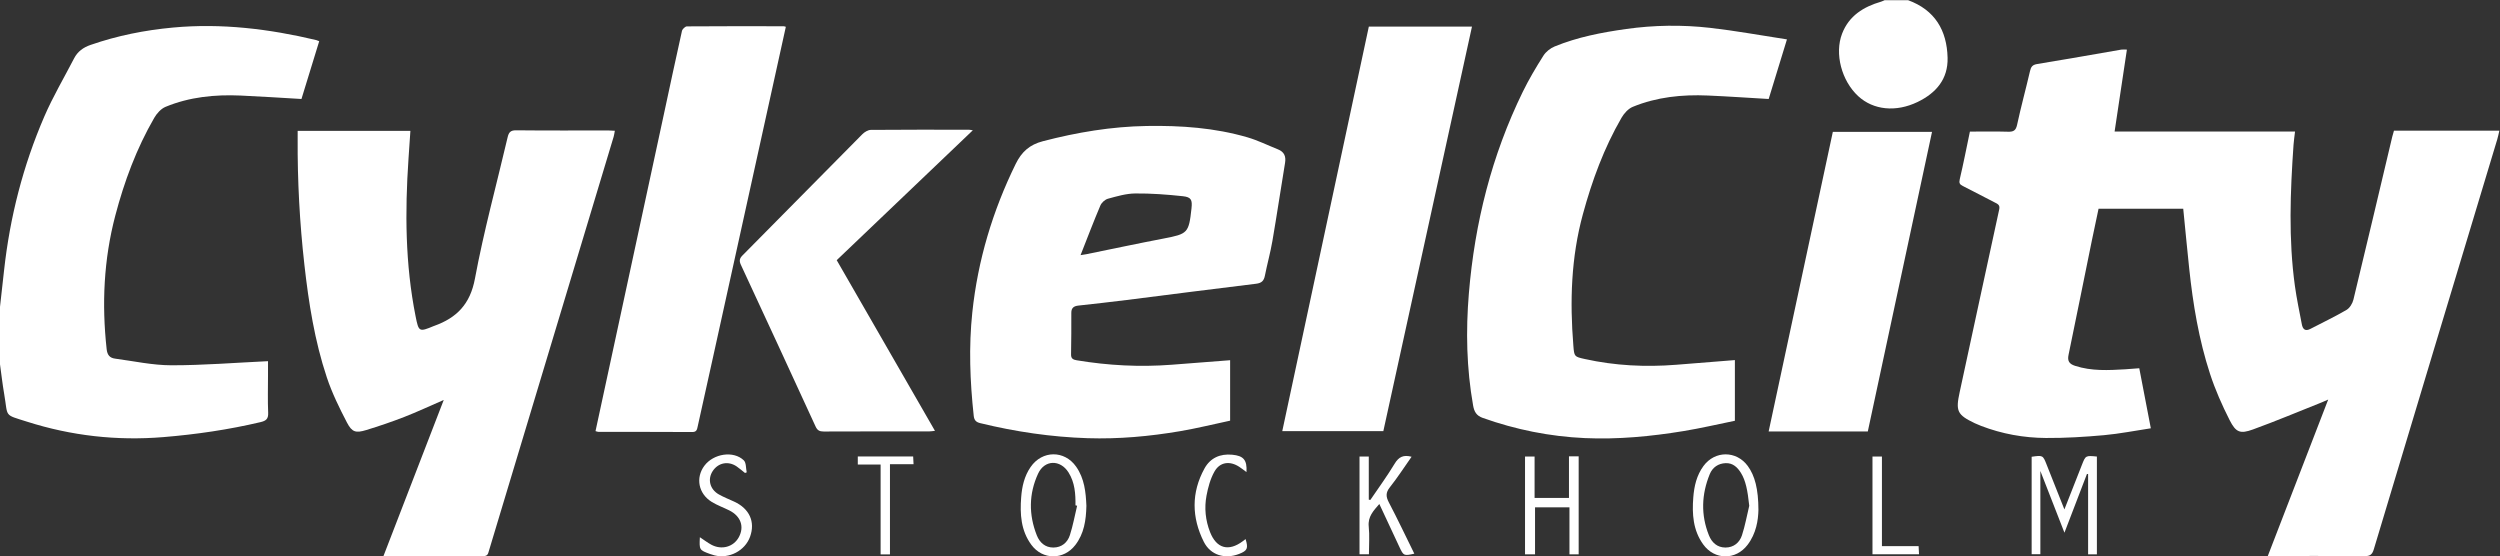
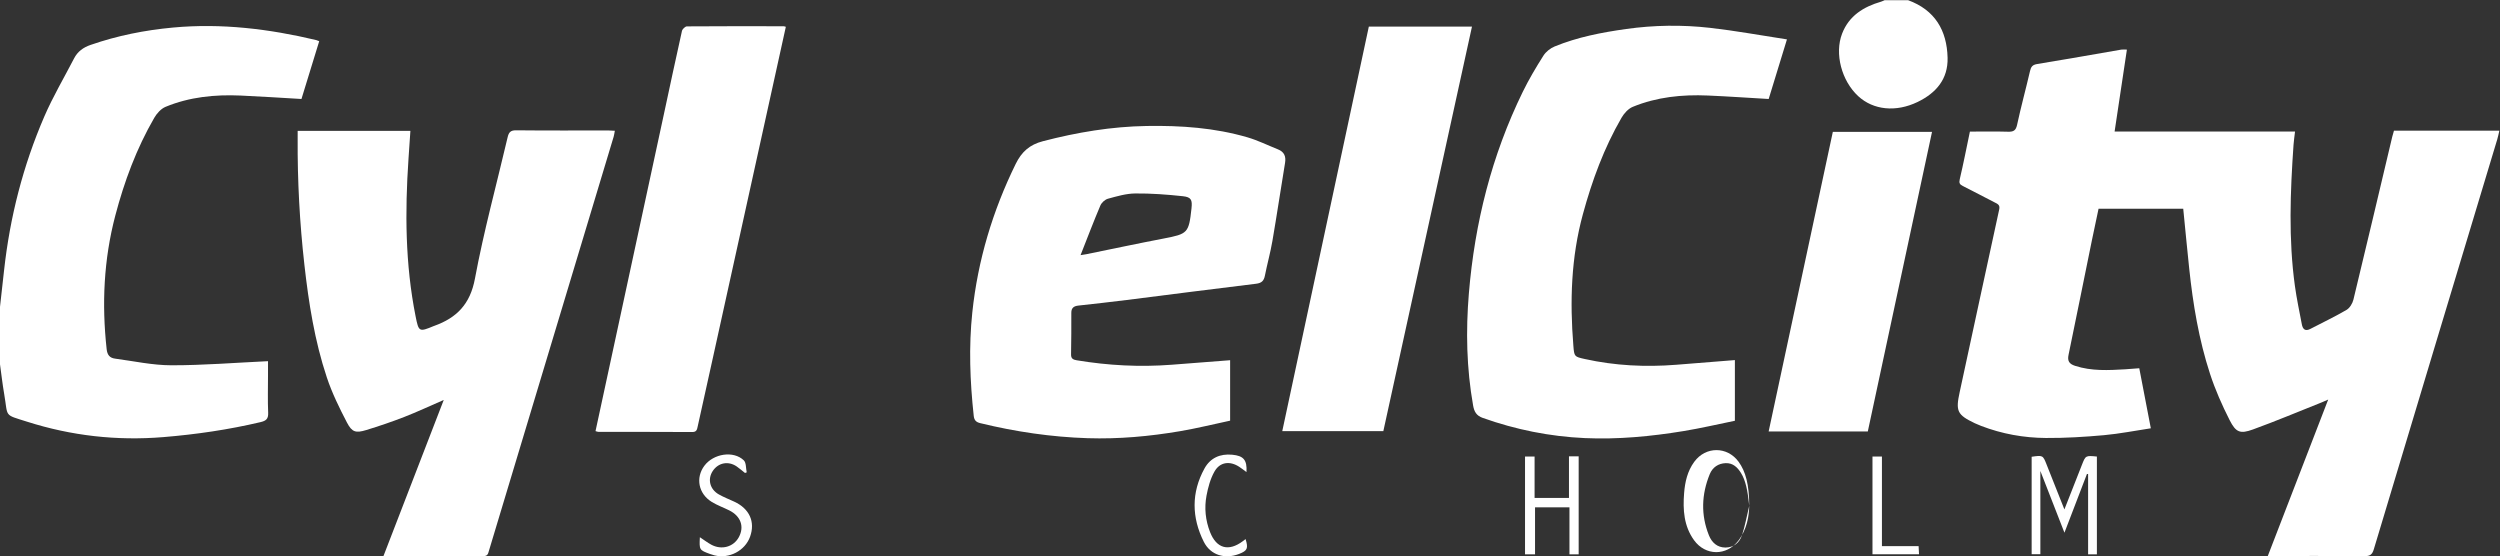
<svg xmlns="http://www.w3.org/2000/svg" xmlns:ns1="http://sodipodi.sourceforge.net/DTD/sodipodi-0.dtd" xmlns:ns2="http://www.inkscape.org/namespaces/inkscape" version="1.1" id="svg2" width="582.76" height="129.693" viewBox="0 0 582.76 129.693" ns1:docname="CykelCity_m_stockholm_vit.eps">
  <rect x="0" y="0" width="582.76" height="129.693" fill="#333333" stroke="none" />
  <defs id="defs6" />
  <ns1:namedview id="namedview4" pagecolor="#ffffff" bordercolor="#000000" borderopacity="0.25" ns2:showpageshadow="2" ns2:pageopacity="0.0" ns2:pagecheckerboard="0" ns2:deskcolor="#d1d1d1" />
  <g id="g8" ns2:groupmode="layer" ns2:label="ink_ext_XXXXXX" transform="matrix(1.333,0,0,-1.333,0,129.693)">
    <g id="g10" transform="scale(0.1)">
      <path d="m 0,436.379 c 2.379,21.32 4.785,42.641 7.133,63.965 10.227,93.011 33.234,182.855 70.301,268.707 15.078,34.929 34.613,67.945 52.125,101.832 6.183,11.969 15.968,19.055 28.734,23.488 46.879,16.285 95.098,25.859 144.426,30.414 84.746,7.828 167.898,-2.351 250.234,-21.906 1.133,-0.266 2.195,-0.824 5.246,-1.996 -10.484,-34.133 -20.965,-68.258 -31.031,-101.031 -36.484,2.093 -71.438,4.484 -106.43,6.011 -44.996,1.965 -89.32,-2.398 -131.265,-19.765 -7.926,-3.282 -15.223,-11.434 -19.688,-19.141 C 238.707,713.281 217.313,655.621 201.586,595.797 181.395,518.992 177.848,441.152 186.5,362.414 c 1.152,-10.484 5.574,-15.402 14.805,-16.625 32.746,-4.344 65.543,-11.59 98.328,-11.629 55.746,-0.07 111.504,4.492 169.035,7.195 0,-6.804 0,-16.226 -0.004,-25.648 0,-21.543 -0.648,-43.117 0.277,-64.621 0.457,-10.707 -3.628,-14.023 -13.441,-16.34 C 399.57,221.531 343.031,213.297 285.715,208.57 204.266,201.855 124.883,210.84 47.344,235.52 5.934,248.695 14.438,242.738 7.312,284 4.348,301.184 2.406,318.547 0,335.828 c 0,33.516 0,67.031 0,100.551" style="fill:#ffffff;fill-opacity:1;fill-rule:nonzero;stroke:none" id="path12" />
      <path d="m 3336.57,972.656 c 47.06,-17.14 68.01,-52.761 69.21,-100.715 0.94,-37.336 -20.16,-61.683 -52.29,-77.242 -38.05,-18.422 -77.58,-14.242 -103.96,10.055 -29.1,26.809 -41.71,74.242 -28.26,109.281 12.04,31.403 37.55,47.07 68.35,56.043 2.13,0.621 4.12,1.707 6.17,2.578 13.59,0 27.19,0 40.78,0" style="fill:#ffffff;fill-opacity:1;fill-rule:nonzero;stroke:none" id="path14" />
      <path d="m 4186.38,744.43 c 61.89,0 122.19,0 184.29,0 -1.31,-5.469 -2.2,-10.278 -3.6,-14.934 -72.04,-239.027 -144.2,-478.019 -215.95,-717.129 -2.86,-9.516 -6.84,-12.035 -16.42,-11.949 -55.54,0.492 -111.08,0.238 -168.96,0.238 35.25,91.293 70.01,181.34 105.63,273.578 -4.81,-2.109 -7.75,-3.504 -10.76,-4.703 -40.23,-15.996 -80.17,-32.828 -120.85,-47.605 -22.29,-8.098 -29.77,-5.297 -40.73,16.289 -13.24,26.082 -25.22,53.156 -34.29,80.93 -19.55,59.882 -29.84,121.867 -36.45,184.429 -3.63,34.434 -6.89,68.903 -10.41,104.293 -48.44,0 -97.39,0 -148.1,0 -3.74,-17.722 -7.74,-36.172 -11.52,-54.672 -13.64,-66.898 -27.1,-133.84 -40.93,-200.699 -2.19,-10.574 0.82,-15.867 11.41,-19.308 28.86,-9.387 58.24,-7.762 87.73,-6.04 7.89,0.465 15.77,1.168 24.53,1.829 6.76,-35.133 13.33,-69.27 20.2,-105.004 -27.79,-4.2 -54.71,-9.586 -81.9,-12.035 -33.74,-3.04 -67.71,-5.141 -101.55,-4.911 -38.79,0.262 -76.87,7.121 -113.34,21.137 -3.71,1.43 -7.4,2.945 -11,4.656 -31.07,14.828 -33.69,21.235 -26.42,54.657 23.13,106.281 45.73,212.679 69.01,318.929 1.57,7.192 -1.27,9.164 -6.21,11.696 -19.14,9.808 -38.13,19.906 -57.35,29.558 -5.47,2.75 -6.95,5.211 -5.36,11.891 6.48,27.367 11.82,55 17.74,83.269 22.64,0 44.59,0.453 66.51,-0.211 9.47,-0.289 13.79,1.789 16,12.043 6.76,31.418 15.29,62.457 22.54,93.778 1.73,7.453 4.1,11.175 12.53,12.543 49.1,7.961 98.05,16.761 147.08,25.183 2.68,0.461 5.52,0.059 9.9,0.059 -7.13,-47.535 -14.23,-94.754 -21.51,-143.262 105.55,0 209.7,0 315.53,0 -0.99,-8.598 -2.13,-15.906 -2.64,-23.258 -5.73,-82.375 -8.93,-164.761 2.42,-246.929 3.09,-22.403 7.88,-44.571 12.07,-66.813 1.6,-8.5 5.75,-12.945 14.97,-8.144 21.12,10.996 42.68,21.218 63.2,33.211 5.67,3.312 10.44,11.242 12.06,17.914 22.99,94.879 45.36,189.906 67.91,284.894 0.81,3.438 1.91,6.813 2.99,10.602" style="fill:#ffffff;fill-opacity:1;fill-rule:nonzero;stroke:none" id="path16" />
      <path d="M 670.609,0.664 C 705.98,92.258 740.668,182.078 775.984,273.535 751.742,263.02 729.641,252.66 706.945,243.813 c -21.82,-8.508 -44.066,-16.047 -66.468,-22.895 -18.141,-5.547 -24.891,-3.898 -33.668,12.949 -13.344,25.617 -26.239,51.887 -35.332,79.199 -21.289,63.922 -31.7,130.243 -39.204,197.094 -8.23,73.336 -12.222,146.84 -11.757,220.606 0.027,4.269 0.004,8.539 0.004,13.336 66.222,0 131.144,0 197.128,0 -1.148,-16.95 -2.246,-33.133 -3.339,-49.317 -6.235,-92.07 -5.739,-183.824 12.406,-274.808 5.461,-27.375 6.117,-27.914 31.586,-17.254 0.367,0.152 0.754,0.261 1.129,0.398 39.32,14.106 62.812,38.027 71.09,82.539 15.437,83 37.835,164.711 57.113,247.012 1.953,8.344 4.722,12.527 14.73,12.422 53.957,-0.59 107.917,-0.274 161.877,-0.301 3.16,0 6.32,-0.289 10.91,-0.512 -0.75,-3.886 -1.1,-7.265 -2.06,-10.465 C 1000.43,492.508 927.719,251.219 855.043,9.914 853.547,4.945 852.996,0.438 845.473,0.48 787.941,0.812 730.406,0.664 670.609,0.664" style="fill:#ffffff;fill-opacity:1;fill-rule:nonzero;stroke:none" id="path18" />
      <path d="m 1889.59,526.785 c 6.09,0.957 7.96,1.176 9.8,1.551 45.14,9.187 90.2,18.797 135.44,27.477 42.26,8.109 44.04,9.511 48.75,52.671 1.62,14.868 -0.38,19.766 -15.13,21.348 -27.62,2.961 -55.5,5.066 -83.24,4.797 -15.96,-0.152 -32.06,-4.926 -47.68,-9.184 -5.23,-1.429 -11.16,-6.847 -13.31,-11.906 -11.74,-27.644 -22.39,-55.746 -34.63,-86.754 z m 261.54,-183.722 c 0,-35.379 0,-69.586 0,-105.743 -29.09,-6.191 -57.97,-13.359 -87.23,-18.347 -53.58,-9.129 -107.62,-14.047 -162.06,-12.297 -63.52,2.043 -126.06,11.273 -187.77,26.328 -7.01,1.711 -10.45,4.863 -11.31,12.781 -6.53,60.328 -8.85,120.59 -2.44,181.145 9.65,91.074 35.53,177.117 75.81,259.312 10.46,21.332 24.48,33.762 47.68,39.793 59.65,15.512 119.77,25.617 181.58,26.617 59.72,0.965 118.72,-3.105 176.2,-19.898 18.22,-5.324 35.47,-13.926 53.18,-20.981 11,-4.378 14.31,-12.296 12.41,-23.742 -7.51,-45.461 -14.29,-91.047 -22.1,-136.461 -3.49,-20.316 -9.1,-40.265 -13.1,-60.507 -1.8,-9.083 -5.57,-13.114 -15.48,-14.305 -75.54,-9.086 -150.97,-18.981 -226.46,-28.442 -28.07,-3.515 -56.2,-6.632 -84.32,-9.746 -7.84,-0.863 -12.32,-3.98 -12.29,-12.609 0.08,-24.281 -0.03,-48.566 -0.46,-72.844 -0.13,-7.492 3.92,-9.199 10.12,-10.23 54.96,-9.121 110.2,-12.016 165.77,-7.758 33.77,2.586 67.54,5.238 102.27,7.934" style="fill:#ffffff;fill-opacity:1;fill-rule:nonzero;stroke:none" id="path20" />
      <path d="m 3033.81,237.129 c -29.78,-6.051 -59.52,-13.07 -89.6,-17.992 -57.17,-9.36 -114.82,-14.891 -172.81,-12.293 -61.18,2.738 -120.72,14.777 -178.54,35.312 -11.04,3.922 -14.91,10.914 -16.81,21.696 -11.5,65.101 -12.88,130.339 -7.4,196.218 10.26,123.274 39.92,241.149 94.32,352.446 10.63,21.746 23.09,42.695 36.06,63.156 4.33,6.832 12.09,12.945 19.66,16.043 40,16.375 82.22,24.484 124.82,30.492 48.85,6.891 98.02,7.574 146.89,2.043 44.15,-4.996 87.95,-13.082 134.45,-20.195 -11.44,-37.328 -21.91,-71.469 -31.94,-104.219 -36.52,2.117 -71.47,4.555 -106.45,6.066 -44.97,1.942 -89.27,-2.547 -131.21,-19.789 -7.93,-3.258 -15.23,-11.418 -19.69,-19.117 -30.65,-52.945 -51.53,-109.867 -67.58,-168.754 -20.61,-75.574 -22.92,-152.351 -16.63,-229.797 1.55,-19.152 1.62,-19.238 20.18,-23.355 52.59,-11.664 105.78,-14.227 159.38,-10.051 34.15,2.66 68.3,5.449 102.9,8.215 0,-33.875 0,-68.512 0,-106.125" style="fill:#ffffff;fill-opacity:1;fill-rule:nonzero;stroke:none" id="path22" />
      <path d="m 1041.39,219.047 c 13.96,64.683 27.85,129.055 41.74,193.426 25.95,120.297 51.91,240.593 77.85,360.89 10.45,48.504 20.73,97.047 31.58,145.461 0.73,3.258 5.65,7.957 8.65,7.985 56.37,0.449 112.73,0.3 169.1,0.23 1.13,-0.004 2.25,-0.535 3.9,-0.953 -12.32,-55.918 -24.61,-111.707 -36.91,-167.492 -30.07,-136.449 -60.13,-272.899 -90.21,-409.344 -8.97,-40.703 -17.94,-81.406 -27.03,-122.082 -1.08,-4.867 -1.66,-9.754 -9.29,-9.707 -54.77,0.328 -109.53,0.199 -164.3,0.285 -1.51,0.004 -3.01,0.754 -5.08,1.301" style="fill:#ffffff;fill-opacity:1;fill-rule:nonzero;stroke:none" id="path24" />
      <path d="m 2419.08,219.035 c -59.17,0 -117.37,0 -176.75,0 50.53,236.113 100.9,471.492 151.39,707.43 60.2,0 119.84,0 180.38,0 -51.7,-235.949 -103.24,-471.149 -155.02,-707.43" style="fill:#ffffff;fill-opacity:1;fill-rule:nonzero;stroke:none" id="path26" />
-       <path d="m 1701.19,745.098 c -80.3,-76.625 -158.98,-151.703 -238.01,-227.121 57.19,-99.348 114.11,-198.235 171.8,-298.442 -4.11,-0.422 -6.99,-0.976 -9.87,-0.976 -61.53,-0.051 -123.06,0.089 -184.59,-0.207 -7.33,-0.036 -11.13,1.855 -14.33,8.836 -43.24,94.257 -86.79,188.371 -130.47,282.425 -3.07,6.625 -2.97,10.969 2.62,16.602 69.98,70.527 139.61,141.414 209.59,211.949 3.79,3.824 9.88,7.582 14.93,7.629 57.13,0.527 114.27,0.328 171.41,0.285 1.52,0 3.04,-0.418 6.92,-0.98" style="fill:#ffffff;fill-opacity:1;fill-rule:nonzero;stroke:none" id="path28" />
      <path d="m 3205.11,742.34 c 57.68,0 114.73,0 173.46,0 -37.5,-174.91 -74.81,-349.024 -112.3,-523.883 -57.31,0 -114.28,0 -173.4,0 37.46,174.82 74.81,349.191 112.24,523.883" style="fill:#ffffff;fill-opacity:1;fill-rule:nonzero;stroke:none" id="path30" />
      <path d="m 3610.05,82.109 c 11.04,28.102 20.78,52.84 30.49,77.594 6.59,16.82 6.57,16.832 26.33,14.848 0,-56.719 0,-113.512 0,-170.977 -4.84,0 -9.43,0 -15.36,0 0,46.875 0,93.602 0,140.324 -0.67,0.086 -1.34,0.168 -2.01,0.254 -12.69,-33.121 -25.39,-66.238 -39.38,-102.754 -14.42,36.984 -27.71,71.047 -42.11,107.977 0,-50.242 0,-97.5 0,-145.609 -4.76,0 -9.65,0 -15.23,0 0,56.961 0,113.73 0,170.422 19.71,2.828 19.66,2.812 26.31,-14.028 9.87,-24.98 19.8,-49.933 30.96,-78.051" style="fill:#ffffff;fill-opacity:1;fill-rule:nonzero;stroke:none" id="path32" />
-       <path d="m 1883.57,88.559 c -0.96,0.227 -1.92,0.453 -2.88,0.676 0.26,20.102 -1.07,39.996 -12.16,57.563 -14.44,22.871 -41.94,22.34 -53.25,-2.227 -16.19,-35.144 -16.51,-71.679 -2.19,-107.8 5.04,-12.707 14.68,-21.41 29.03,-21.32 14.3,0.086 24.57,8.617 28.76,21.539 5.45,16.797 8.57,34.348 12.69,51.57 z m 16.23,-0.273 c -0.58,-25.051 -4.01,-48.43 -19.38,-68.438 -20.28,-26.391 -57.01,-26.469 -76.78,0.258 -18.46,24.949 -20.16,53.887 -17.89,83.312 1.45,18.766 5.51,36.969 16.53,52.902 20.23,29.27 59.15,29.614 79.55,0.586 14.67,-20.879 16.98,-44.98 17.97,-68.621" style="fill:#ffffff;fill-opacity:1;fill-rule:nonzero;stroke:none" id="path34" />
-       <path d="m 3058.93,88.461 c -2.85,27.348 -6.3,44.082 -14.36,57.246 -6.17,10.066 -14.27,17.738 -26.73,17.32 -13.05,-0.433 -23.09,-7.289 -27.99,-19.293 -14.41,-35.32 -15.73,-71.164 -1.45,-106.882 5.08,-12.703 14.64,-21.434 28.98,-21.406 14.31,0.031 24.61,8.547 28.82,21.457 5.48,16.785 8.6,34.336 12.73,51.559 z m 16.06,-7.418 c -0.39,-17.531 -3.74,-40.918 -19.06,-60.969 -20.62,-26.984 -57.51,-26.805 -77.47,0.789 -17.89,24.738 -19.65,53.273 -17.38,82.285 1.53,19.571 5.79,38.5 17.81,54.879 19.88,27.106 57.54,27.203 77.44,0.071 12.39,-16.903 18.59,-40.274 18.66,-77.055" style="fill:#ffffff;fill-opacity:1;fill-rule:nonzero;stroke:none" id="path36" />
+       <path d="m 3058.93,88.461 c -2.85,27.348 -6.3,44.082 -14.36,57.246 -6.17,10.066 -14.27,17.738 -26.73,17.32 -13.05,-0.433 -23.09,-7.289 -27.99,-19.293 -14.41,-35.32 -15.73,-71.164 -1.45,-106.882 5.08,-12.703 14.64,-21.434 28.98,-21.406 14.31,0.031 24.61,8.547 28.82,21.457 5.48,16.785 8.6,34.336 12.73,51.559 z c -0.39,-17.531 -3.74,-40.918 -19.06,-60.969 -20.62,-26.984 -57.51,-26.805 -77.47,0.789 -17.89,24.738 -19.65,53.273 -17.38,82.285 1.53,19.571 5.79,38.5 17.81,54.879 19.88,27.106 57.54,27.203 77.44,0.071 12.39,-16.903 18.59,-40.274 18.66,-77.055" style="fill:#ffffff;fill-opacity:1;fill-rule:nonzero;stroke:none" id="path36" />
      <path d="m 2743.68,174.988 c 6.78,0 11.47,0 16.96,0 0,-57.172 0,-113.925 0,-171.383 -5.25,0 -10.21,0 -16.1,0 0,27.172 0,54.156 0,82.109 -20.18,0 -39.48,0 -60.2,0 0,-27.023 0,-54.281 0,-82.16 -6.42,0 -11.44,0 -17.51,0 0,56.738 0,113.445 0,171.011 5.19,0 10.5,0 16.72,0 0,-23.836 0,-47.636 0,-72.402 20.16,0 39.48,0 60.13,0 0,23.668 0,47.75 0,72.824" style="fill:#ffffff;fill-opacity:1;fill-rule:nonzero;stroke:none" id="path38" />
-       <path d="m 2396.36,98.695 c 14.29,21.082 29.41,41.672 42.53,63.453 7.1,11.793 15.29,15.887 29.58,12.079 -12.78,-18.161 -24.59,-36.457 -38.04,-53.446 -7.39,-9.332 -6.96,-16.371 -1.72,-26.383 15.45,-29.5 29.72,-59.617 44.53,-89.672 -18.23,-4.051 -18.81,-3.793 -25.94,11.434 -11.61,24.828 -23.2,49.664 -35.25,75.477 -10.2,-11.895 -20.34,-22.074 -18.52,-39.504 1.65,-15.711 0.35,-31.727 0.35,-48.414 -5.69,0 -10.62,0 -16.47,0 0,56.645 0,113.379 0,170.906 4.94,0 9.92,0 16.2,0 0,-25.027 0,-50.246 0,-75.465 0.92,-0.152 1.83,-0.309 2.75,-0.465" style="fill:#ffffff;fill-opacity:1;fill-rule:nonzero;stroke:none" id="path40" />
      <path d="m 1223.86,33.508 c 7.3,-4.828 13.27,-9.398 19.79,-12.973 18.18,-9.953 39.18,-4.062 48.45,13.195 9.8,18.242 3.37,36.535 -16.6,46.562 -10.3,5.168 -21.35,9.043 -31.07,15.078 -23.13,14.344 -28.34,42.067 -12.72,63.063 15.86,21.308 50.86,26.875 68.93,9.546 4.4,-4.218 3.57,-13.878 5.14,-21.039 -0.99,-0.367 -1.99,-0.734 -2.99,-1.101 -4.89,3.867 -9.55,8.062 -14.71,11.543 -14.7,9.922 -32.21,6.375 -41.75,-8.172 -9.36,-14.258 -5.11,-31.848 10.56,-40.773 8.61,-4.899 17.94,-8.528 26.97,-12.688 26.8,-12.348 37.21,-35.363 27.76,-61.473 -8.83,-24.406 -36.43,-38.906 -62.06,-32.562 -2.7,0.668 -5.36,1.52 -7.97,2.477 -18.71,6.879 -18.88,7.156 -17.73,29.316" style="fill:#ffffff;fill-opacity:1;fill-rule:nonzero;stroke:none" id="path42" />
      <path d="m 2179.75,147.422 c -4.96,3.621 -8.64,6.535 -12.54,9.105 -16.34,10.758 -33.82,8.778 -43.4,-8.105 -7.22,-12.734 -11.28,-27.844 -14,-42.406 -3.99,-21.414 -1.78,-43 6.21,-63.469 11.27,-28.867 32.47,-34.57 57.36,-15.953 1.58,1.176 3.13,2.387 4.78,3.656 5.04,-16.242 3.21,-20.32 -11.4,-26.008 -24.49,-9.527 -49.81,-2.406 -61.7,21.348 -21.19,42.344 -22.01,85.937 1.26,128.137 10.16,18.421 27.26,26.043 48.48,24.035 19.76,-1.871 26.2,-9.055 24.95,-30.34" style="fill:#ffffff;fill-opacity:1;fill-rule:nonzero;stroke:none" id="path44" />
-       <path d="m 1556.29,161.184 c 0,-53.871 0,-105.567 0,-157.762 -5.58,0 -10.24,0 -16.35,0 0,52.012 0,103.976 0,157.133 -13.97,0 -26.57,0 -39.9,0 0,5.3 0,9.414 0,14.203 31.91,0 63.72,0 96.83,0 0.2,-3.938 0.4,-8.055 0.68,-13.574 -13.61,0 -26.56,0 -41.26,0" style="fill:#ffffff;fill-opacity:1;fill-rule:nonzero;stroke:none" id="path46" />
      <path d="m 3274.44,3.715 c 0,57.25 0,113.668 0,170.89 5.3,0 10.25,0 16.53,0 0,-51.761 0,-103.675 0,-156.66 21.83,0 42.38,0 64.13,0 0.27,-5.129 0.48,-9.254 0.73,-14.23 -27.13,0 -53.64,0 -81.39,0" style="fill:#ffffff;fill-opacity:1;fill-rule:nonzero;stroke:none" id="path48" />
    </g>
  </g>
</svg>